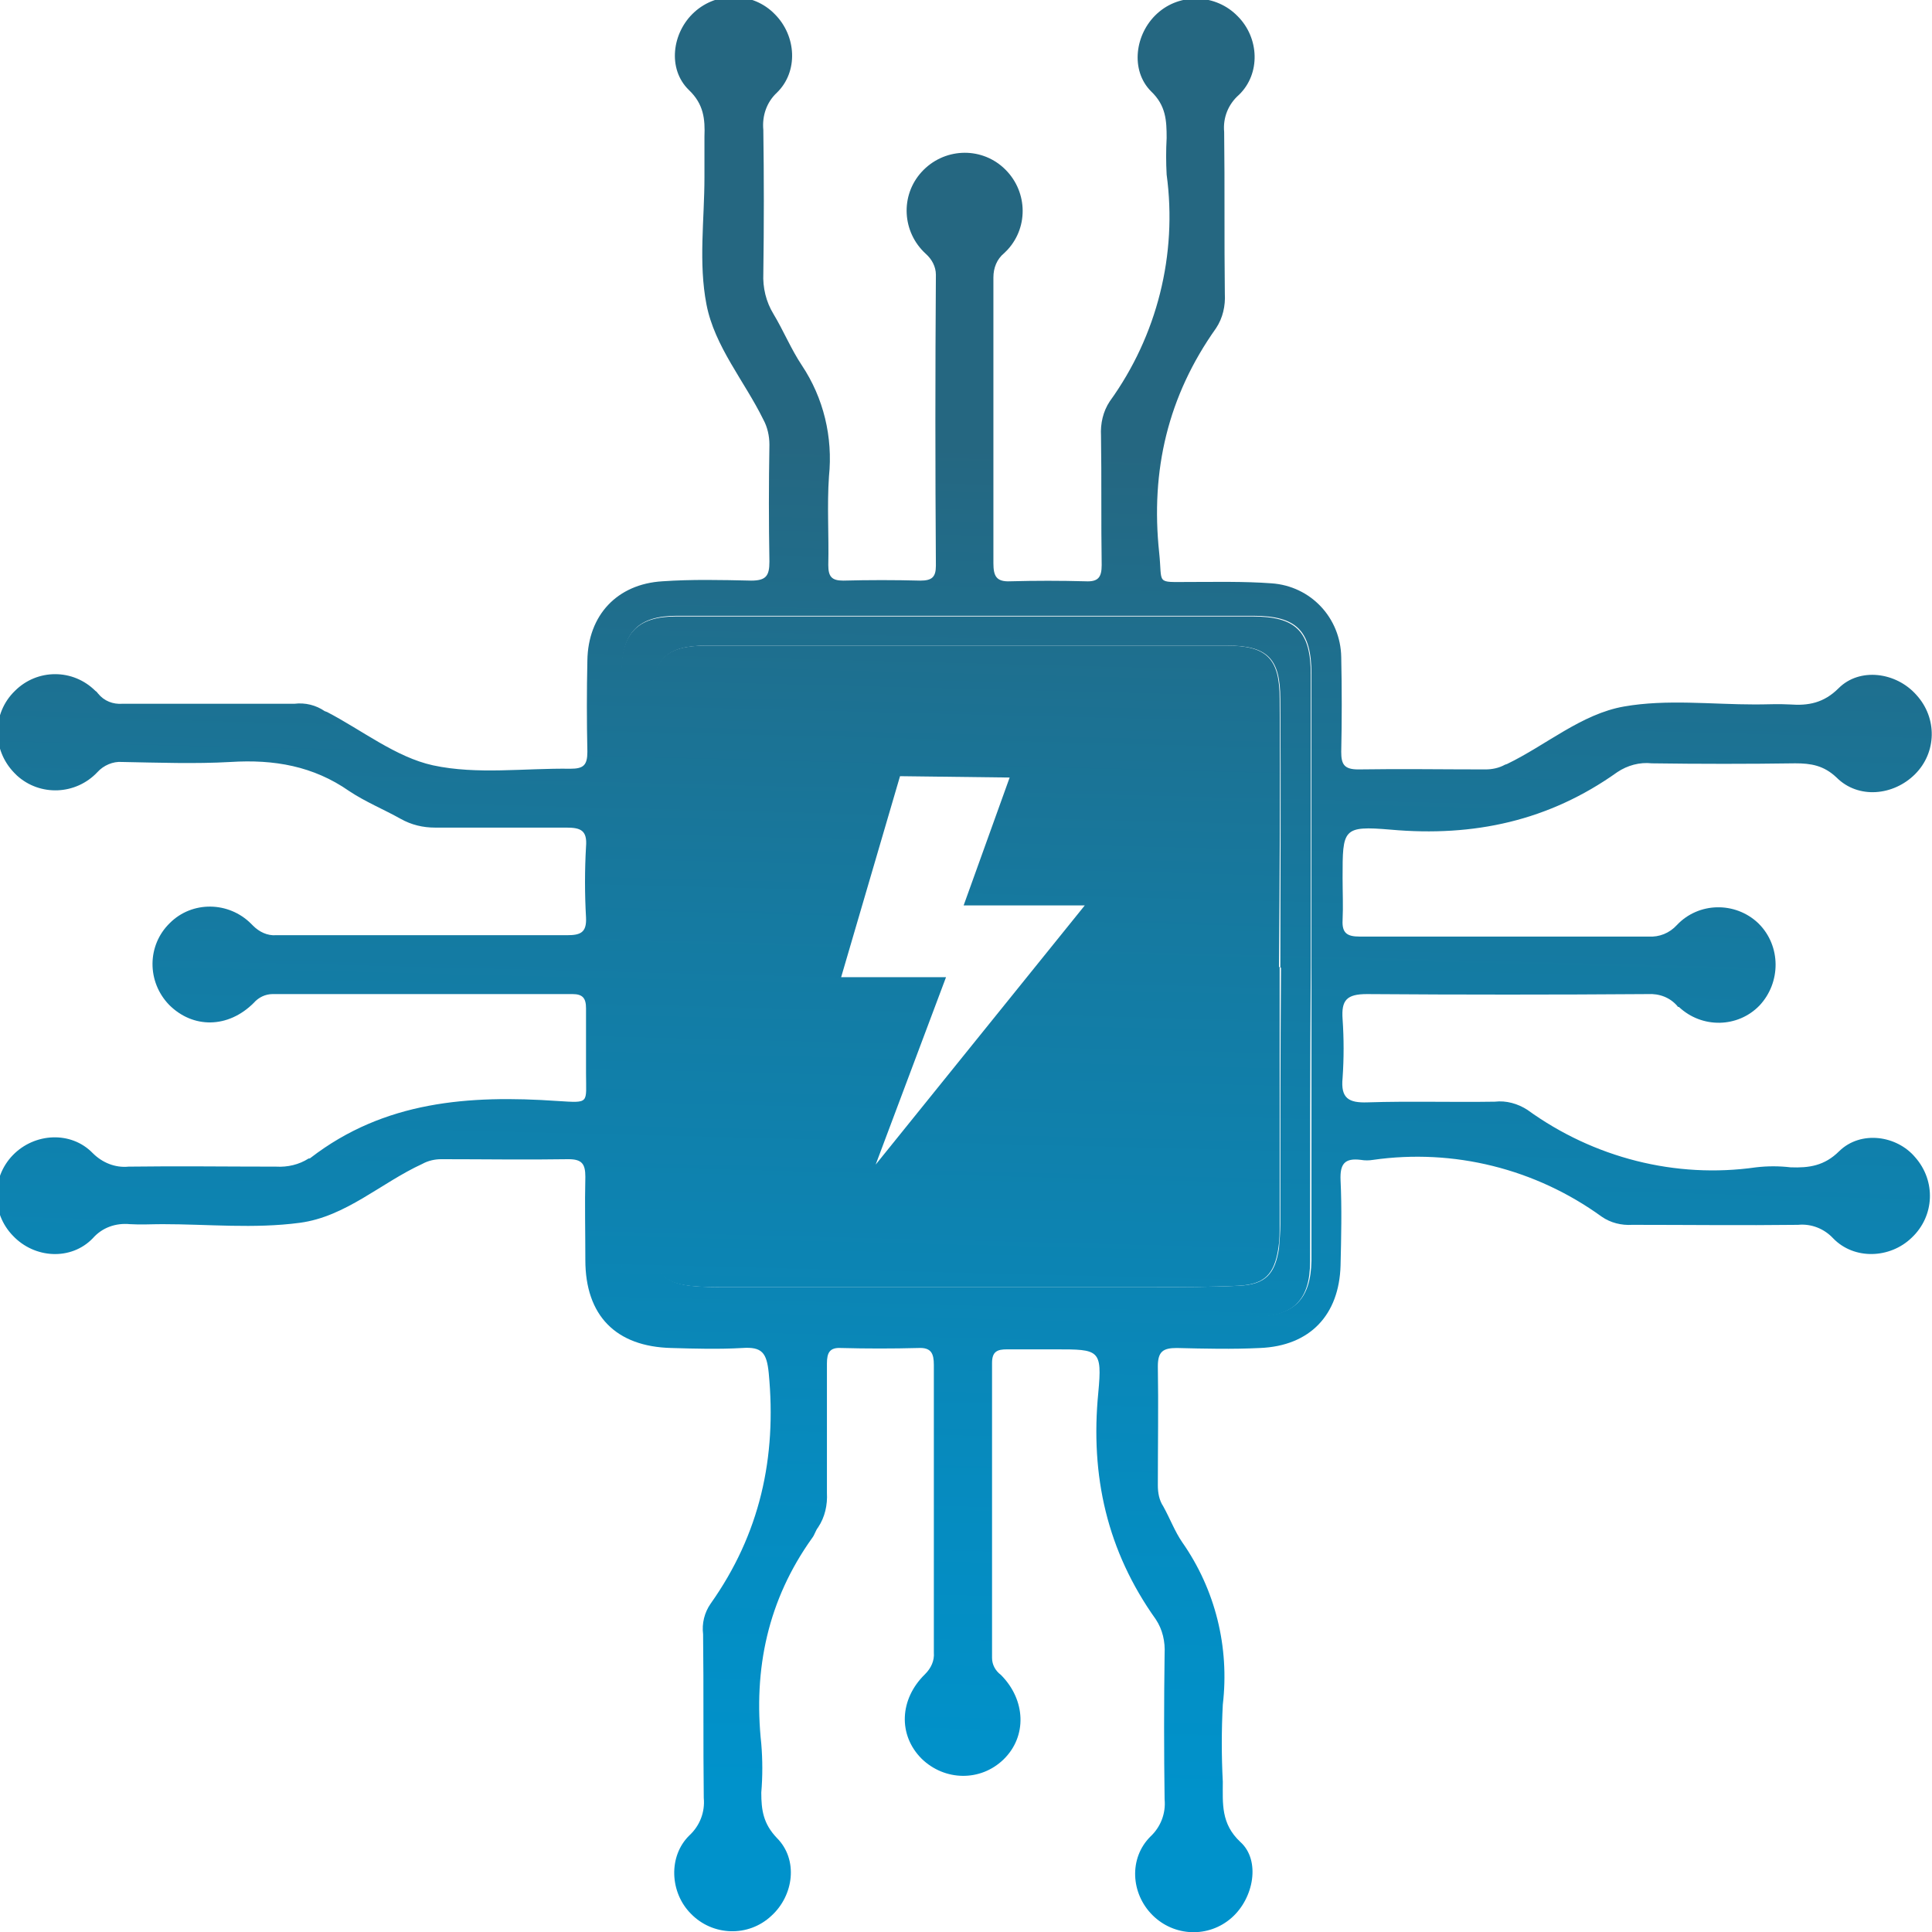
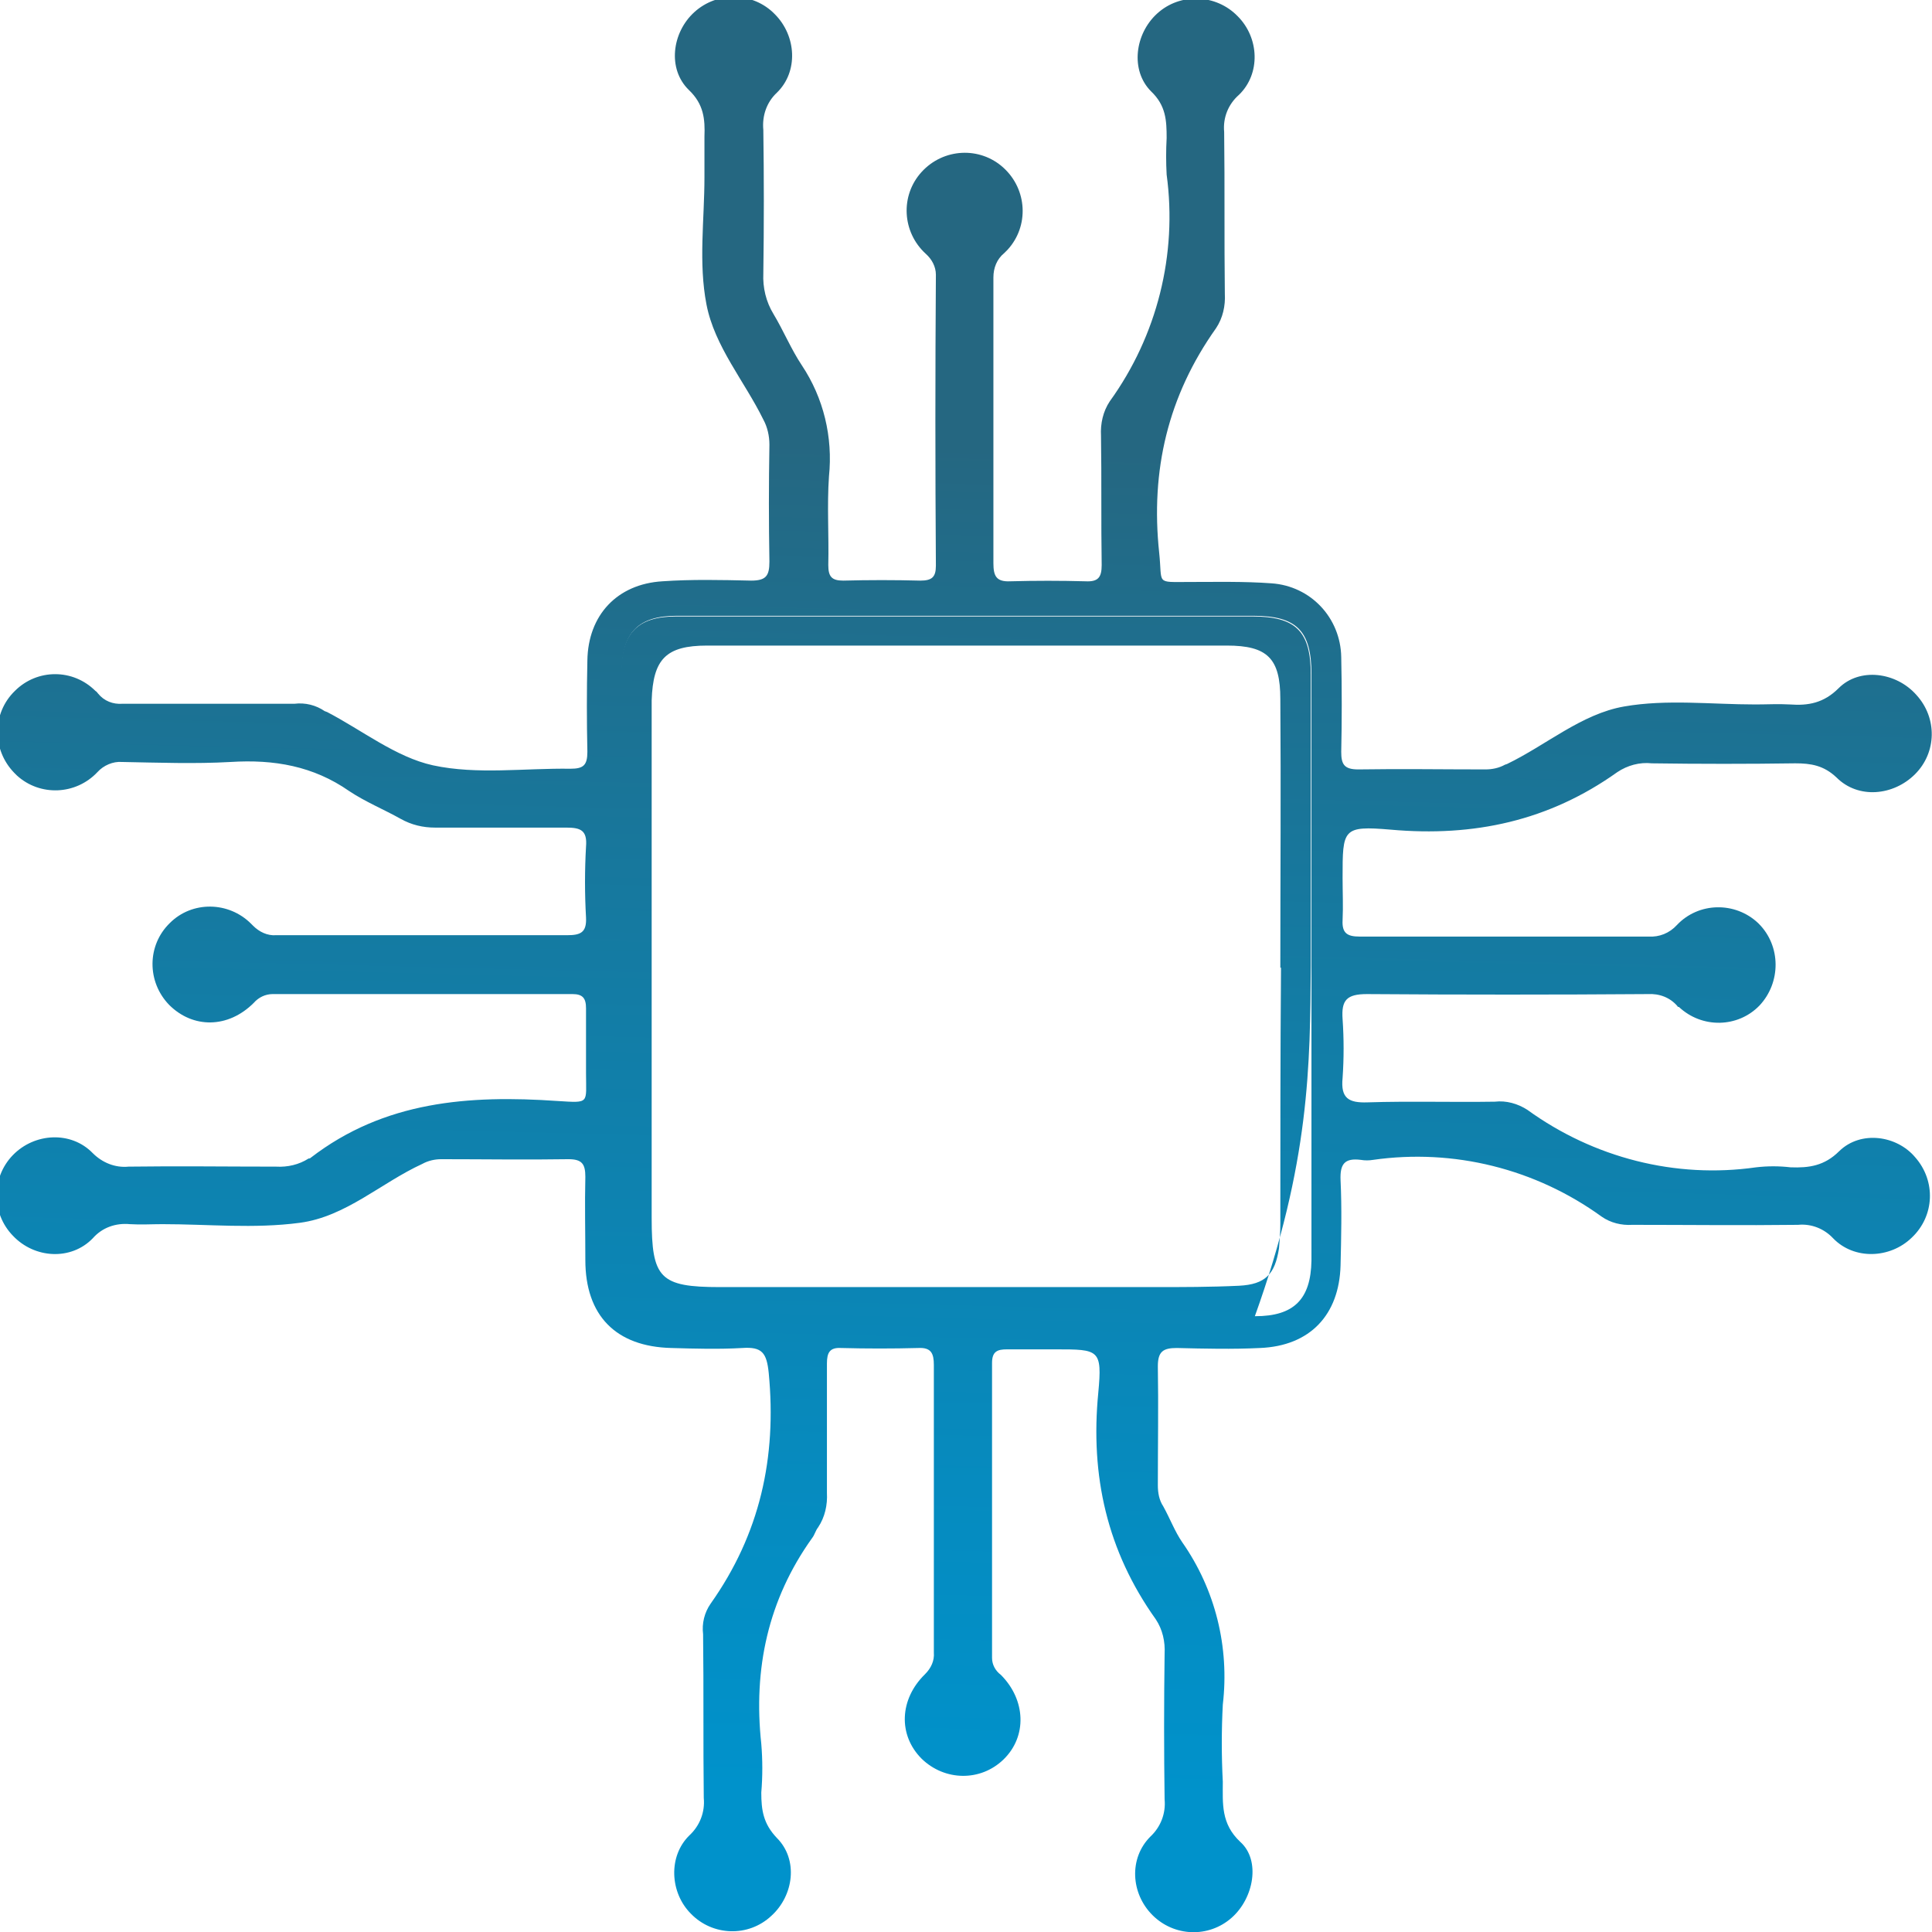
<svg xmlns="http://www.w3.org/2000/svg" version="1.1" id="Layer_1" x="0px" y="0px" viewBox="0 0 285.5 285.5" style="enable-background:new 0 0 285.5 285.5;" xml:space="preserve">
  <style type="text/css">
	.st0{fill:none;}
	.st1{fill:url(#SVGID_1_);}
	.st2{fill:url(#SVGID_2_);}
	.st3{fill:url(#SVGID_3_);}
</style>
  <g>
    <polygon class="st0" points="149.1,114.9 132.9,114.7 124.3,144.4 139.7,144.4 129.4,172.1 160.3,133.7 142.3,133.7  " />
    <linearGradient id="SVGID_1_" gradientUnits="userSpaceOnUse" x1="139.668" y1="266.931" x2="144.668" y2="65.931">
      <stop offset="8.379889e-03" style="stop-color:#0092CB" />
      <stop offset="0.237" style="stop-color:#068BBF" />
      <stop offset="0.643" style="stop-color:#157AA1" />
      <stop offset="1" style="stop-color:#256781" />
    </linearGradient>
-     <path class="st1" d="M193.7,142.7c0-14.3,0-28.7,0-43c0-6.4-2.2-8.6-8.6-8.6c-28.4,0-56.8,0-85.2,0c-5.7,0-8.1,2.5-8.1,8.3   c0,29,0,58,0,86.9c0,5.7,2.5,8.3,8.2,8.3c28.5,0,57,0,85.4,0c5.7,0,8.2-2.5,8.2-8.2C193.6,171.8,193.6,157.2,193.7,142.7   L193.7,142.7z M189.2,180.9c0,1.2-0.1,2.4-0.2,3.6c-0.6,3.8-2,5.3-5.9,5.5c-4.2,0.2-8.4,0.2-12.5,0.2c-21.4,0-42.8,0-64.2,0   c-8.9,0-10.1-1.3-10.1-10.2c0-24.7,0-49.4,0-74.1c0-0.8,0-1.6,0-2.4c0.2-6.1,2.1-8.1,8.2-8.1c25.6,0,51.2,0,76.8,0   c6,0,7.9,1.9,7.9,7.9c0.1,13.2,0,26.5,0,39.7l0.1,0C189.2,155.7,189.2,168.3,189.2,180.9z" />
+     <path class="st1" d="M193.7,142.7c0-14.3,0-28.7,0-43c0-6.4-2.2-8.6-8.6-8.6c-28.4,0-56.8,0-85.2,0c-5.7,0-8.1,2.5-8.1,8.3   c0,29,0,58,0,86.9c0,5.7,2.5,8.3,8.2,8.3c28.5,0,57,0,85.4,0C193.6,171.8,193.6,157.2,193.7,142.7   L193.7,142.7z M189.2,180.9c0,1.2-0.1,2.4-0.2,3.6c-0.6,3.8-2,5.3-5.9,5.5c-4.2,0.2-8.4,0.2-12.5,0.2c-21.4,0-42.8,0-64.2,0   c-8.9,0-10.1-1.3-10.1-10.2c0-24.7,0-49.4,0-74.1c0-0.8,0-1.6,0-2.4c0.2-6.1,2.1-8.1,8.2-8.1c25.6,0,51.2,0,76.8,0   c6,0,7.9,1.9,7.9,7.9c0.1,13.2,0,26.5,0,39.7l0.1,0C189.2,155.7,189.2,168.3,189.2,180.9z" />
    <linearGradient id="SVGID_2_" gradientUnits="userSpaceOnUse" x1="139.655" y1="266.931" x2="144.655" y2="65.931">
      <stop offset="8.379889e-03" style="stop-color:#0092CB" />
      <stop offset="0.237" style="stop-color:#068BBF" />
      <stop offset="0.643" style="stop-color:#157AA1" />
      <stop offset="1" style="stop-color:#256781" />
    </linearGradient>
    <path class="st2" d="M271.8,170.1c-2.2,2.2-4.5,2.5-7.2,2.4c-1.7-0.2-3.4-0.2-5.1,0c-11.9,1.7-24-1.4-33.8-8.5   c-1.4-0.9-3.1-1.4-4.8-1.2c-6.3,0.1-12.6-0.1-18.8,0.1c-2.8,0.1-4-0.6-3.7-3.6c0.2-2.9,0.2-5.8,0-8.7c-0.2-2.8,0.6-3.7,3.6-3.7   c13.9,0.1,27.7,0.1,41.5,0c1.7-0.1,3.3,0.5,4.4,1.8c0,0.1,0.1,0.1,0.2,0.1c3.4,3.2,8.7,3.1,11.9-0.2c3.2-3.4,3.2-8.8-0.1-12.1   c0,0-0.1-0.1-0.1-0.1c-3.4-3.2-8.8-3.1-12,0.3c-1.1,1.2-2.6,1.8-4.2,1.7c-7,0-13.9,0-20.9,0c-7.3,0-14.5,0-21.8,0   c-1.8,0-2.6-0.5-2.5-2.4c0.1-2.1,0-4.2,0-6.3c0-7.2,0-7.7,7.1-7.1c12.3,1.1,23.4-1.3,33.5-8.5c1.5-1,3.3-1.5,5.1-1.3   c7.1,0.1,14.2,0.1,21.2,0c2.3,0,4.2,0.3,6.1,2.1c3.2,3.2,8.4,2.7,11.6-0.5c3.2-3.2,3.3-8.3,0.2-11.7c-3-3.4-8.4-4.1-11.5-1   c-2.2,2.2-4.5,2.6-7.2,2.4c-1.7-0.1-3.4,0-5.1,0c-6.5,0-13.1-0.8-19.4,0.3c-6.3,1.1-11.5,5.7-17.3,8.5l-0.3,0.1   c-0.9,0.5-1.9,0.7-2.9,0.7c-6.3,0-12.5-0.1-18.8,0c-2.1,0-2.5-0.8-2.5-2.6c0.1-4.6,0.1-9.3,0-14c-0.1-5.8-4.5-10.5-10.3-10.9   c-4.1-0.3-8.2-0.2-12.2-0.2c-5,0-3.9,0.4-4.4-4.3c-1.3-12.2,1.3-23.2,8.4-33.2c1-1.5,1.4-3.3,1.3-5.1c-0.1-8,0-15.9-0.1-23.9   c-0.2-2.1,0.6-4.1,2.2-5.5c3.2-3.1,3-8.4-0.2-11.6c-3.2-3.3-8.5-3.5-11.9-0.4c-3.3,3-4,8.4-0.9,11.5c2.2,2.1,2.3,4.3,2.3,6.9   c-0.1,1.8-0.1,3.6,0,5.4c1.6,11.8-1.4,23.8-8.4,33.5c-1,1.5-1.4,3.3-1.3,5.1c0.1,6.4,0,12.8,0.1,19.1c0,1.8-0.5,2.5-2.4,2.4   c-3.7-0.1-7.4-0.1-11.1,0c-2.1,0.1-2.5-0.8-2.5-2.7c0-14,0-28.1,0-42.2c0-1.4,0.5-2.7,1.6-3.6c0.2-0.2,0.3-0.3,0.5-0.5   c3.2-3.5,2.9-8.9-0.6-12.1c-3.5-3.2-8.9-2.9-12.1,0.6c-3.2,3.5-2.9,8.9,0.6,12.1c0.9,0.8,1.5,1.9,1.5,3.1c-0.1,14.3-0.1,28.7,0,43   c0,1.7-0.6,2.2-2.3,2.2c-3.8-0.1-7.6-0.1-11.4,0c-1.7,0-2.2-0.6-2.2-2.3c0.1-4.4-0.2-8.8,0.1-13.1c0.6-5.8-0.8-11.6-4-16.4   c-1.6-2.4-2.7-5.1-4.2-7.6c-1.1-1.8-1.6-3.9-1.5-6c0.1-7.1,0.1-14.2,0-21.2c-0.2-2.1,0.5-4.1,2-5.5c3.2-3.1,2.9-8.4-0.3-11.6   c-3.2-3.3-8.5-3.4-11.9-0.3c-3.3,3-4,8.4-0.8,11.5c2.2,2.1,2.4,4.3,2.3,6.9c0,2,0,4,0,6c0,6.3-0.9,12.6,0.3,18.8s5.6,11.3,8.4,17   c0.6,1.1,0.9,2.4,0.9,3.7c-0.1,5.8-0.1,11.6,0,17.3c0,2.1-0.5,2.8-2.7,2.8c-4.4-0.1-8.8-0.2-13.1,0.1c-6.7,0.4-11,5-11.1,11.7   c-0.1,4.5-0.1,9,0,13.5c0,2-0.6,2.5-2.5,2.5c-6.8-0.1-13.8,0.9-20.3-0.5c-5.5-1.2-10.5-5.2-15.7-7.9c-0.1,0-0.2-0.1-0.3-0.1   c-1.3-0.9-2.9-1.3-4.5-1.1c-8.5,0-16.9,0-25.4,0c-1.4,0.1-2.7-0.4-3.6-1.5c-0.1-0.1-0.2-0.3-0.4-0.4c-3.3-3.3-8.6-3.3-11.9,0   c-3.4,3.3-3.4,8.7-0.1,12.1c0.1,0.1,0.2,0.2,0.4,0.4c3.4,3.1,8.7,2.9,11.9-0.5c0.9-1,2.3-1.6,3.6-1.5c5.4,0.1,10.8,0.3,16.1,0   c6.4-0.4,12.2,0.6,17.5,4.3c2.4,1.6,5.1,2.7,7.6,4.1c1.6,0.9,3.3,1.3,5.1,1.3c6.4,0,13,0,19.4,0c2.1,0,3.1,0.4,2.9,2.8   c-0.2,3.5-0.2,7,0,10.5c0.1,2.2-0.8,2.6-2.8,2.6c-14.3,0-28.7,0-43,0c-1.3,0.1-2.5-0.5-3.4-1.4c-0.1-0.1-0.2-0.2-0.3-0.3   c-3.3-3.3-8.7-3.4-12-0.1c-3.4,3.3-3.4,8.7-0.1,12.1c3.5,3.5,8.7,3.5,12.5-0.3c0.7-0.8,1.7-1.3,2.8-1.3c14.8,0,29.5,0,44.3,0   c1.5,0,2,0.6,2,2.1c0,3.2,0,6.4,0,9.6c0,4.5,0.6,4.4-4.2,4.1c-13.1-0.9-25.6,0-36.5,8.4c-0.1,0.1-0.2,0.1-0.3,0.1   c-1.4,0.9-3.1,1.3-4.8,1.2c-7.3,0-14.5-0.1-21.8,0c-2,0.2-3.9-0.6-5.3-2c-3.2-3.3-8.6-3-11.8,0.3c-3.2,3.3-3.2,8.6,0,11.9   c3.2,3.4,8.6,3.7,11.8,0.4c1.4-1.6,3.4-2.3,5.5-2.1c1.6,0.1,3.2,0,4.8,0c6.8,0,13.5,0.7,20.3-0.2c6.8-0.9,12-5.9,18.1-8.7   c0.9-0.5,1.9-0.7,2.8-0.7c6.3,0,12.6,0.1,18.8,0c2,0,2.5,0.7,2.5,2.6c-0.1,4.1,0,8.2,0,12.3c0,8.2,4.5,12.8,12.7,13   c3.5,0.1,7,0.2,10.5,0c2.9-0.2,3.6,0.7,3.9,3.7c1.2,12.5-1.3,23.8-8.6,34.1c-0.9,1.3-1.3,2.9-1.1,4.5c0.1,8.1,0,16.1,0.1,24.2   c0.2,2.1-0.6,4.1-2.1,5.5c-3.2,3.1-2.9,8.5,0.2,11.6c3.2,3.3,8.5,3.5,11.9,0.3c3.3-3,4-8.3,0.8-11.5c-2-2.1-2.3-4.1-2.3-6.7   c0.2-2.4,0.2-4.8,0-7.2c-1.2-11.1,1-21.3,7.5-30.4c0.4-0.5,0.5-1.1,0.9-1.6c1-1.5,1.4-3.3,1.3-5.1c0-6.4,0-12.8,0-19.1   c0-1.6,0.4-2.4,2.1-2.3c3.8,0.1,7.6,0.1,11.4,0c1.9-0.1,2.3,0.8,2.3,2.5c0,14.2,0,28.3,0,42.5c0.1,1.2-0.4,2.3-1.3,3.2   c-3.8,3.7-4,9-0.5,12.5c3.4,3.3,8.7,3.4,12.1,0.1c3.5-3.4,3.3-8.8-0.4-12.5c-0.8-0.6-1.3-1.5-1.3-2.5c0-14.6,0-29.1,0-43.6   c0-1.7,0.8-2,2.2-2c2.4,0,4.8,0,7.2,0c6.4,0,6.9,0,6.3,6.4c-1.2,12.3,1.3,23.4,8.5,33.5c1,1.5,1.4,3.3,1.3,5.1   c-0.1,7.2-0.1,14.4,0,21.5c0.2,2.1-0.6,4.1-2.1,5.5c-3.2,3.2-2.9,8.4,0.3,11.6c3.2,3.2,8.3,3.4,11.7,0.4c3.3-2.9,4.3-8.5,1.3-11.2   c-2.9-2.7-2.6-5.7-2.6-8.9c-0.2-3.8-0.2-7.6,0-11.4c1-8.5-1.1-17-6-24c-1.1-1.6-1.8-3.5-2.8-5.3c-0.6-0.9-0.8-2-0.8-3.1   c0-5.9,0.1-11.8,0-17.6c0-2.2,0.8-2.7,2.8-2.7c4.1,0.1,8.2,0.2,12.3,0c7.4-0.3,11.7-4.9,11.9-12.2c0.1-4.2,0.2-8.4,0-12.6   c-0.1-2.4,0.6-3.3,3-3c0.6,0.1,1.2,0.1,1.8,0c11.9-1.7,24,1.3,33.8,8.4c1.3,0.9,2.9,1.3,4.5,1.2c8.2,0,16.3,0.1,24.5,0   c2-0.2,3.9,0.6,5.2,2c3.1,3.2,8.4,3,11.6-0.1c3.4-3.2,3.6-8.4,0.5-11.9C280.3,167.8,275,167,271.8,170.1z M185.5,194.5   c-28.5,0-57,0-85.4,0c-5.7,0-8.2-2.6-8.2-8.3c0-29,0-58,0-86.9c0-5.8,2.4-8.3,8.1-8.3c28.4,0,56.8,0,85.2,0c6.4,0,8.6,2.2,8.6,8.6   c0,14.3,0,28.7,0,43h0c0,14.5,0,29.1,0,43.7C193.7,192,191.2,194.5,185.5,194.5z" />
    <linearGradient id="SVGID_3_" gradientUnits="userSpaceOnUse" x1="139.622" y1="266.93" x2="144.622" y2="65.93">
      <stop offset="8.379889e-03" style="stop-color:#0092CB" />
      <stop offset="0.237" style="stop-color:#068BBF" />
      <stop offset="0.643" style="stop-color:#157AA1" />
      <stop offset="1" style="stop-color:#256781" />
    </linearGradient>
-     <path class="st3" d="M189.1,103.3c0-6-1.9-7.9-7.9-7.9c-25.6,0-51.2,0-76.8,0c-6.1,0-8,2-8.2,8.1c0,0.8,0,1.6,0,2.4   c0,24.7,0,49.4,0,74.1c0,9,1.2,10.2,10.1,10.2c21.4,0,42.8,0,64.2,0c4.2,0,8.4,0,12.5-0.2c3.9-0.2,5.3-1.7,5.9-5.5   c0.2-1.2,0.2-2.4,0.2-3.6c0-12.6,0-25.3,0-38l-0.1,0C189.1,129.8,189.2,116.5,189.1,103.3z M129.4,172.1l10.4-27.7h-15.5l8.7-29.7   l16.2,0.2l-6.8,18.9h17.9L129.4,172.1z" />
  </g>
</svg>